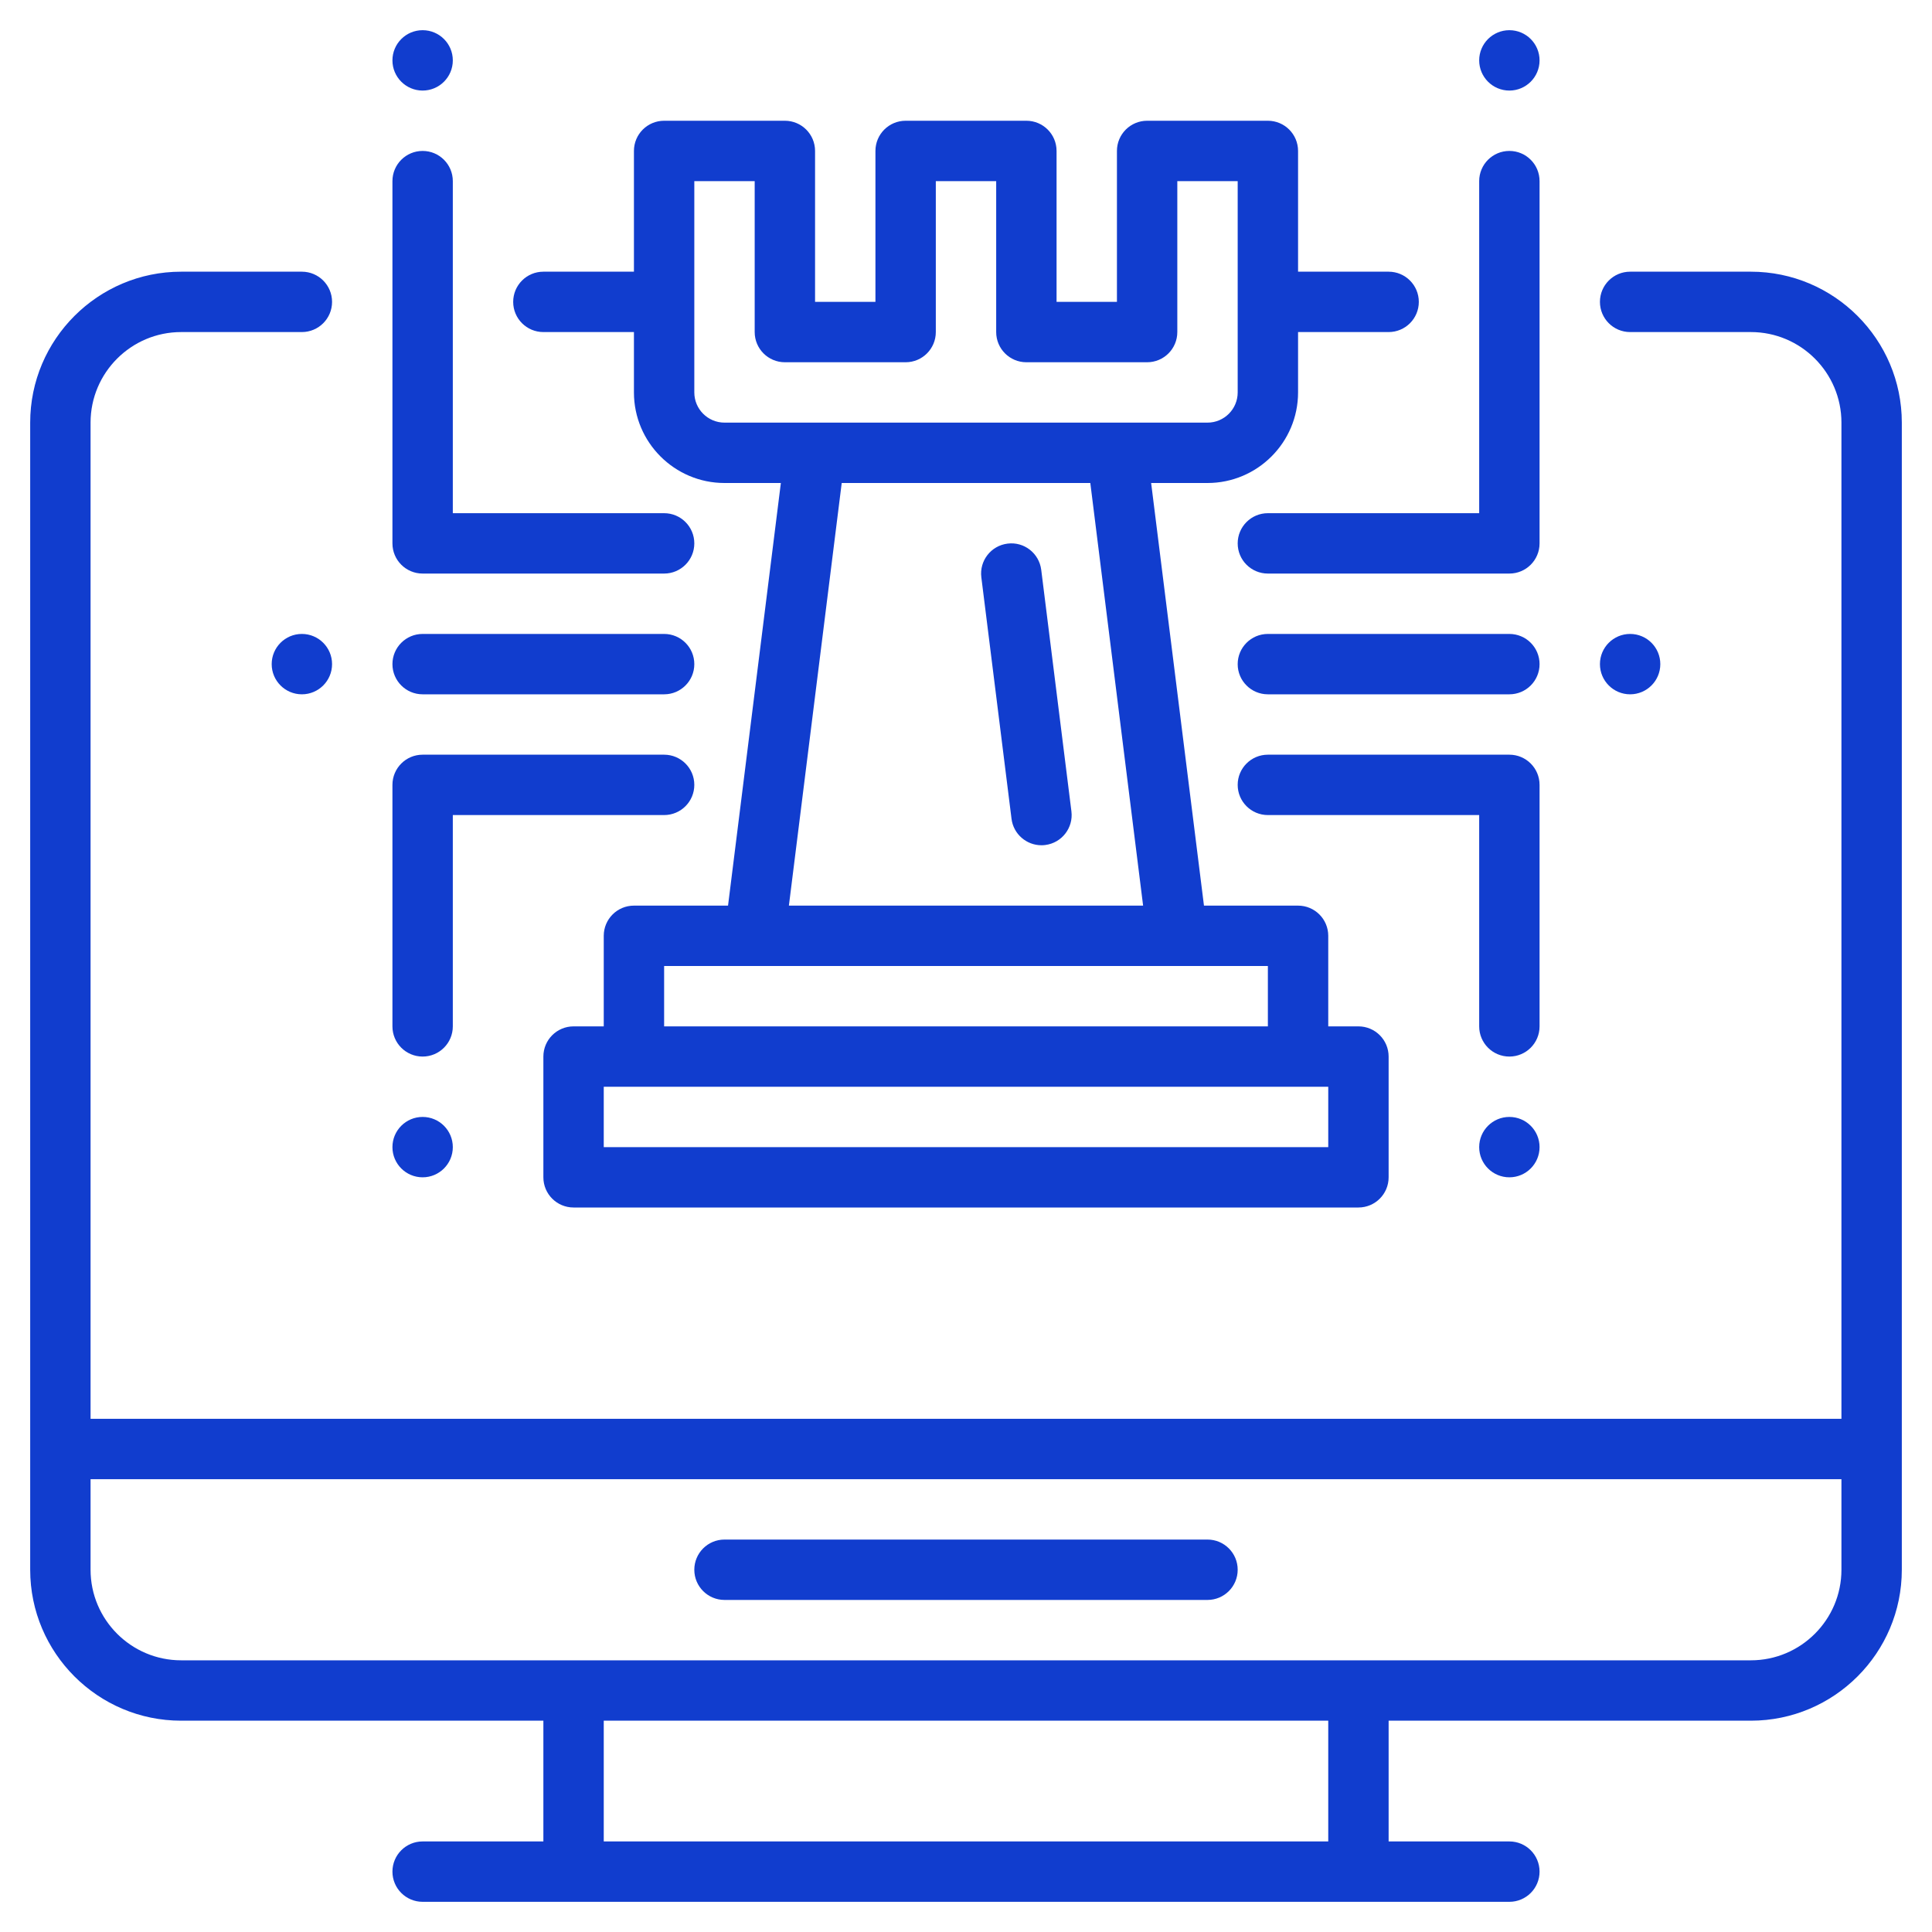
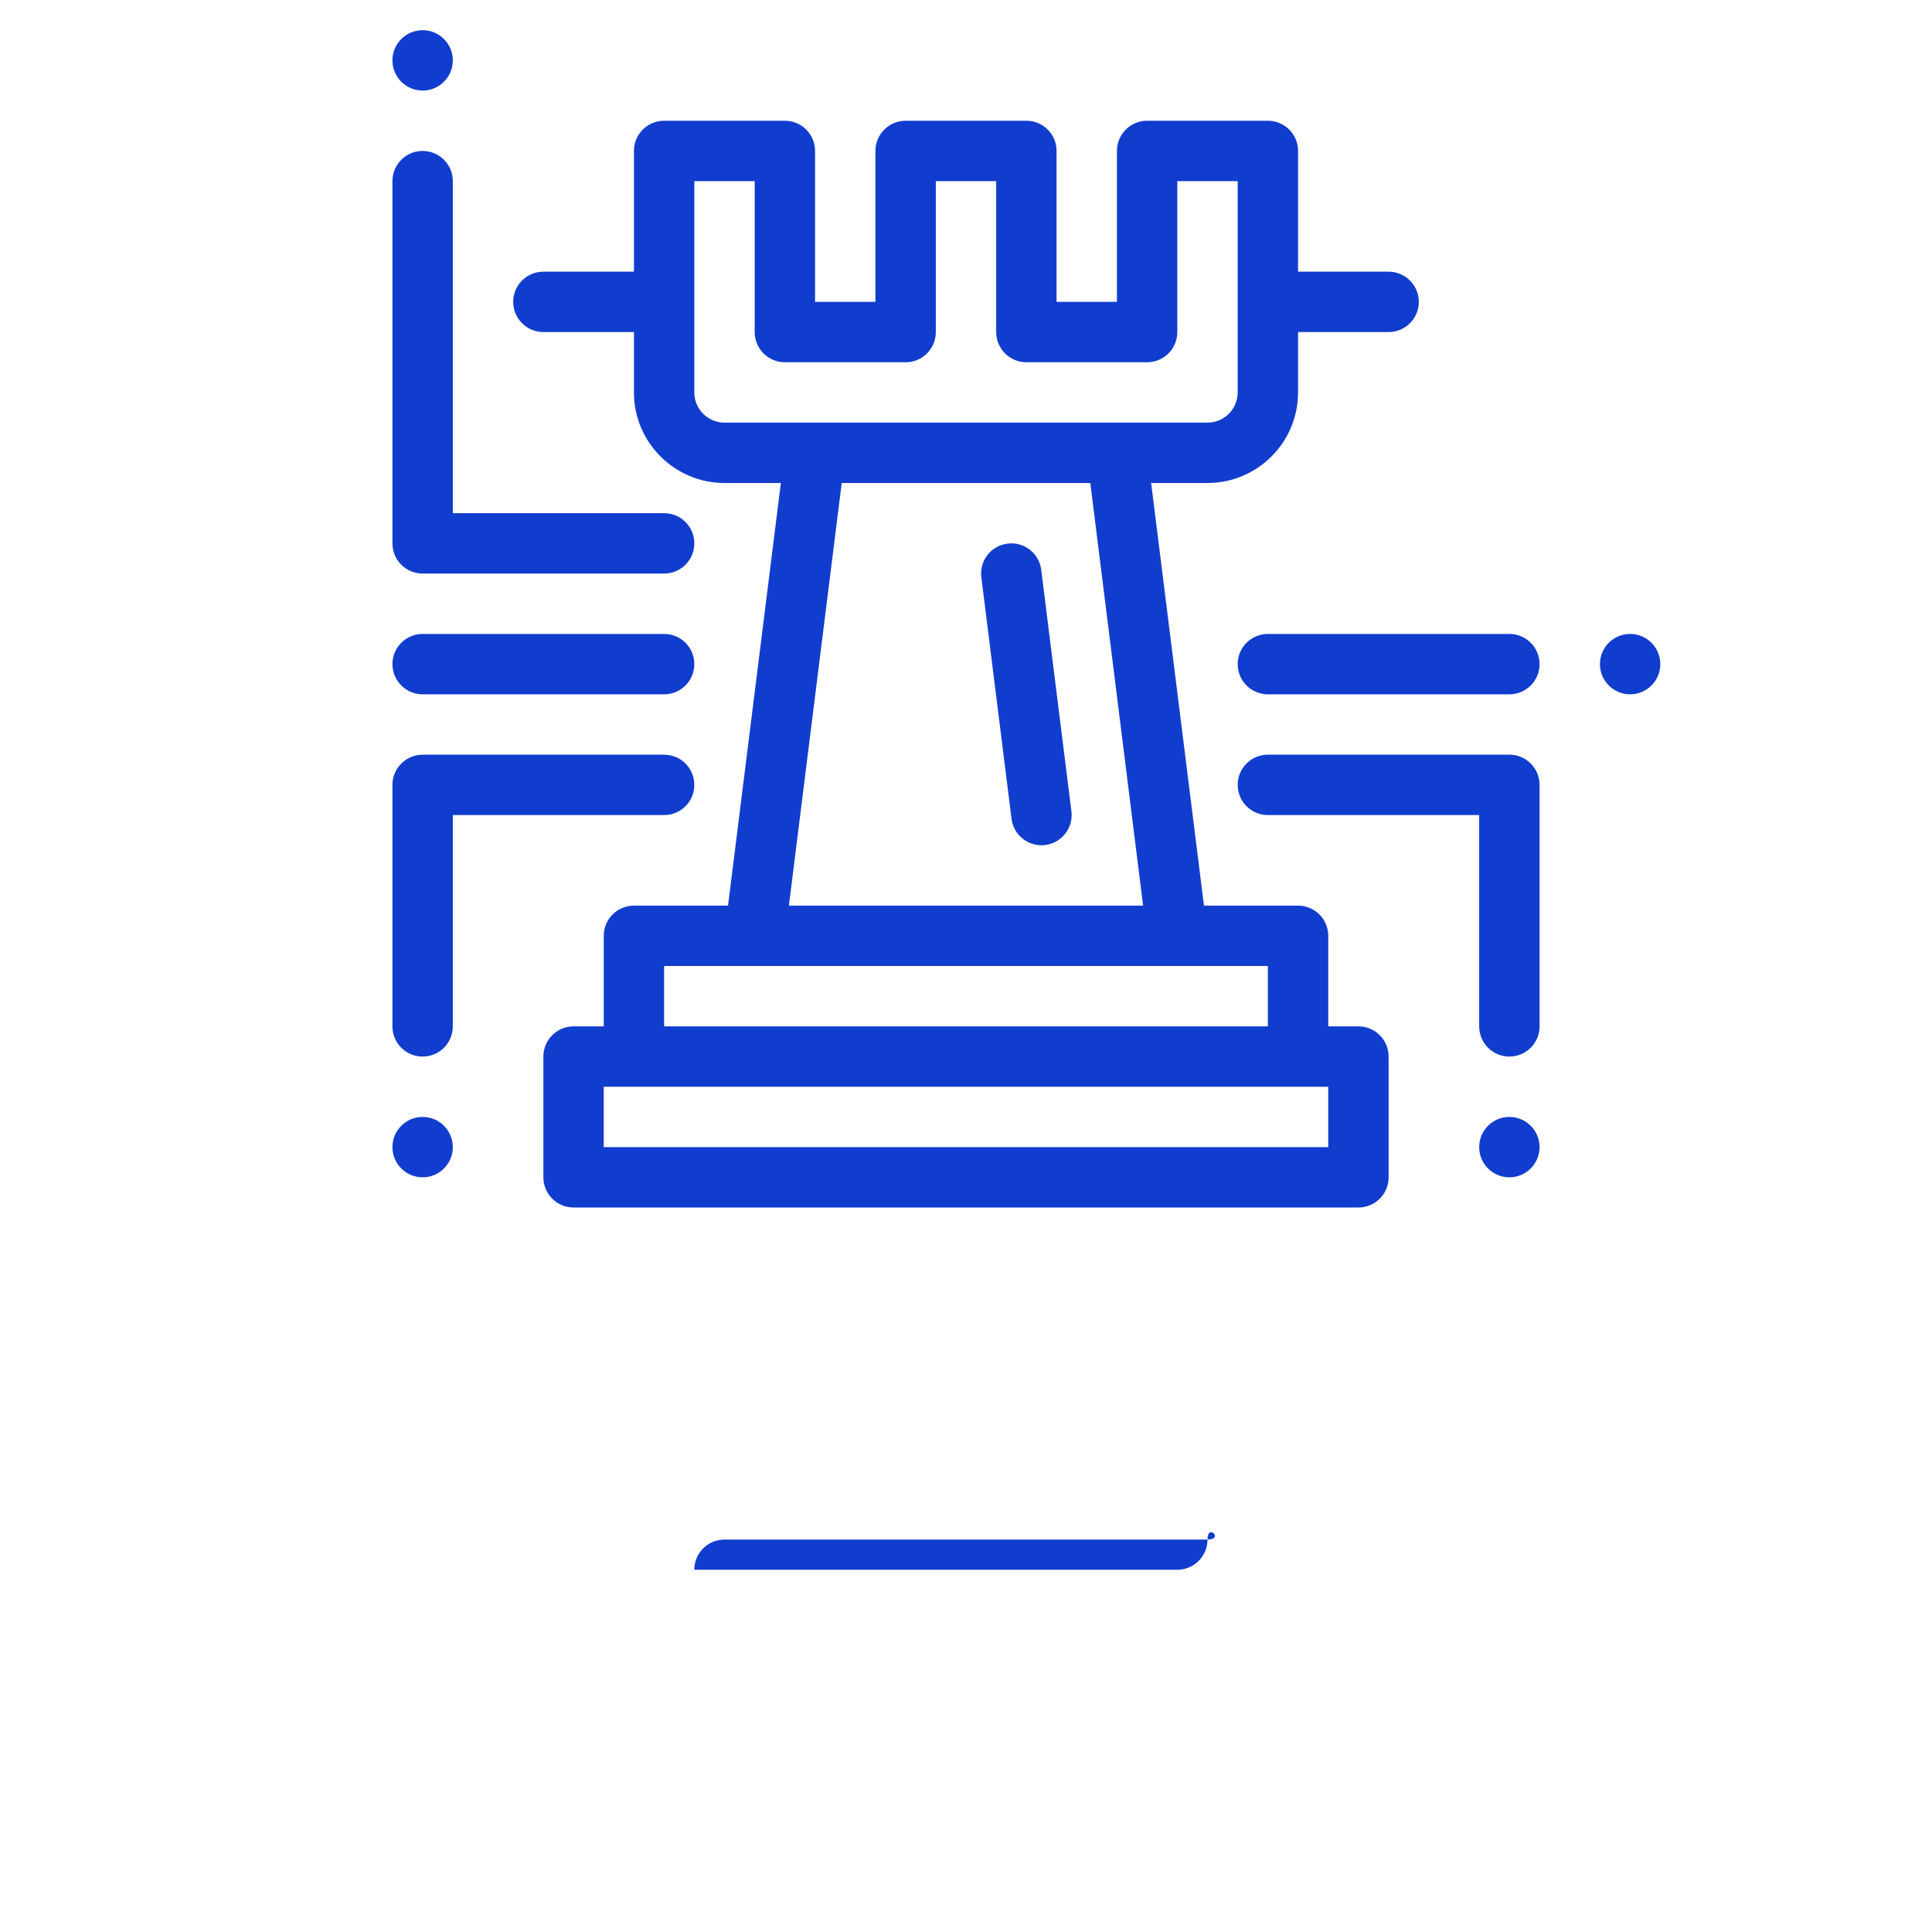
<svg xmlns="http://www.w3.org/2000/svg" id="Layer_1_1_" style="enable-background:new 0 0 64 64; fill:#113dce;" version="1.1" viewBox="0 0 64 64" xml:space="preserve">
  <g>
    <g>
-       <path d="M58,13H42c0,1.105-0.895,2-2,2h-3l2,16h4v4h2v4H19v-4h2v-4h4l2-16h-3c-1.105,0-2-0.895-2-2H6    c-0.552,0-1,0.448-1,1v34h54V14C59,13.448,58.552,13,58,13z" style="fill:transparent;" />
-     </g>
+       </g>
    <g>
      <path d="M33.508,27.124C33.571,27.629,34.002,28,34.499,28c0.041,0,0.083-0.002,0.125-0.008c0.548-0.068,0.937-0.568,0.868-1.116    l-1-8c-0.069-0.548-0.567-0.939-1.116-0.868c-0.548,0.068-0.937,0.568-0.868,1.116L33.508,27.124z" />
-       <path d="M58,9h-4c-0.553,0-1,0.448-1,1s0.447,1,1,1h4c1.654,0,3,1.346,3,3v33H3V14c0-1.654,1.346-3,3-3h4c0.553,0,1-0.448,1-1    s-0.447-1-1-1H6c-2.757,0-5,2.243-5,5v38c0,2.757,2.243,5,5,5h12v4h-4c-0.553,0-1,0.448-1,1s0.447,1,1,1h36c0.553,0,1-0.448,1-1    s-0.447-1-1-1h-4v-4h12c2.757,0,5-2.243,5-5V14C63,11.243,60.757,9,58,9z M44,61H20v-4h24V61z M58,55H6c-1.654,0-3-1.346-3-3v-3    h58v3C61,53.654,59.654,55,58,55z" />
      <path d="M18,11h3v2c0,1.654,1.346,3,3,3h1.867l-1.75,14H21c-0.553,0-1,0.448-1,1v3h-1c-0.553,0-1,0.448-1,1v4c0,0.552,0.447,1,1,1    h26c0.553,0,1-0.448,1-1v-4c0-0.552-0.447-1-1-1h-1v-3c0-0.552-0.447-1-1-1h-3.117l-1.75-14H40c1.654,0,3-1.346,3-3v-2h3    c0.553,0,1-0.448,1-1s-0.447-1-1-1h-3V5c0-0.552-0.447-1-1-1h-4c-0.553,0-1,0.448-1,1v5h-2V5c0-0.552-0.447-1-1-1h-4    c-0.553,0-1,0.448-1,1v5h-2V5c0-0.552-0.447-1-1-1h-4c-0.553,0-1,0.448-1,1v4h-3c-0.553,0-1,0.448-1,1S17.447,11,18,11z M44,38H20    v-2h24V38z M42,34H22v-2h20V34z M37.867,30H26.133l1.75-14h8.235L37.867,30z M23,6h2v5c0,0.552,0.447,1,1,1h4c0.553,0,1-0.448,1-1    V6h2v5c0,0.552,0.447,1,1,1h4c0.553,0,1-0.448,1-1V6h2v7c0,0.551-0.448,1-1,1H24c-0.552,0-1-0.449-1-1V6z" />
-       <circle cx="50" cy="2" r="1" />
      <circle cx="54" cy="22" r="1" />
-       <path d="M41,18c0,0.552,0.447,1,1,1h8c0.553,0,1-0.448,1-1V6c0-0.552-0.447-1-1-1s-1,0.448-1,1v11h-7C41.447,17,41,17.448,41,18z" />
      <circle cx="50" cy="38" r="1" />
      <path d="M51,26c0-0.552-0.447-1-1-1h-8c-0.553,0-1,0.448-1,1s0.447,1,1,1h7v7c0,0.552,0.447,1,1,1s1-0.448,1-1V26z" />
      <path d="M50,21h-8c-0.553,0-1,0.448-1,1s0.447,1,1,1h8c0.553,0,1-0.448,1-1S50.553,21,50,21z" />
      <circle cx="14" cy="2" r="1" />
-       <circle cx="10" cy="22" r="1" />
      <path d="M14,19h8c0.553,0,1-0.448,1-1s-0.447-1-1-1h-7V6c0-0.552-0.447-1-1-1s-1,0.448-1,1v12C13,18.552,13.447,19,14,19z" />
      <circle cx="14" cy="38" r="1" />
      <path d="M14,35c0.553,0,1-0.448,1-1v-7h7c0.553,0,1-0.448,1-1s-0.447-1-1-1h-8c-0.553,0-1,0.448-1,1v8C13,34.552,13.447,35,14,35z    " />
      <path d="M14,23h8c0.553,0,1-0.448,1-1s-0.447-1-1-1h-8c-0.553,0-1,0.448-1,1S13.447,23,14,23z" />
-       <path d="M40,51H24c-0.553,0-1,0.448-1,1s0.447,1,1,1h16c0.553,0,1-0.448,1-1S40.553,51,40,51z" />
+       <path d="M40,51H24c-0.553,0-1,0.448-1,1h16c0.553,0,1-0.448,1-1S40.553,51,40,51z" />
    </g>
  </g>
</svg>